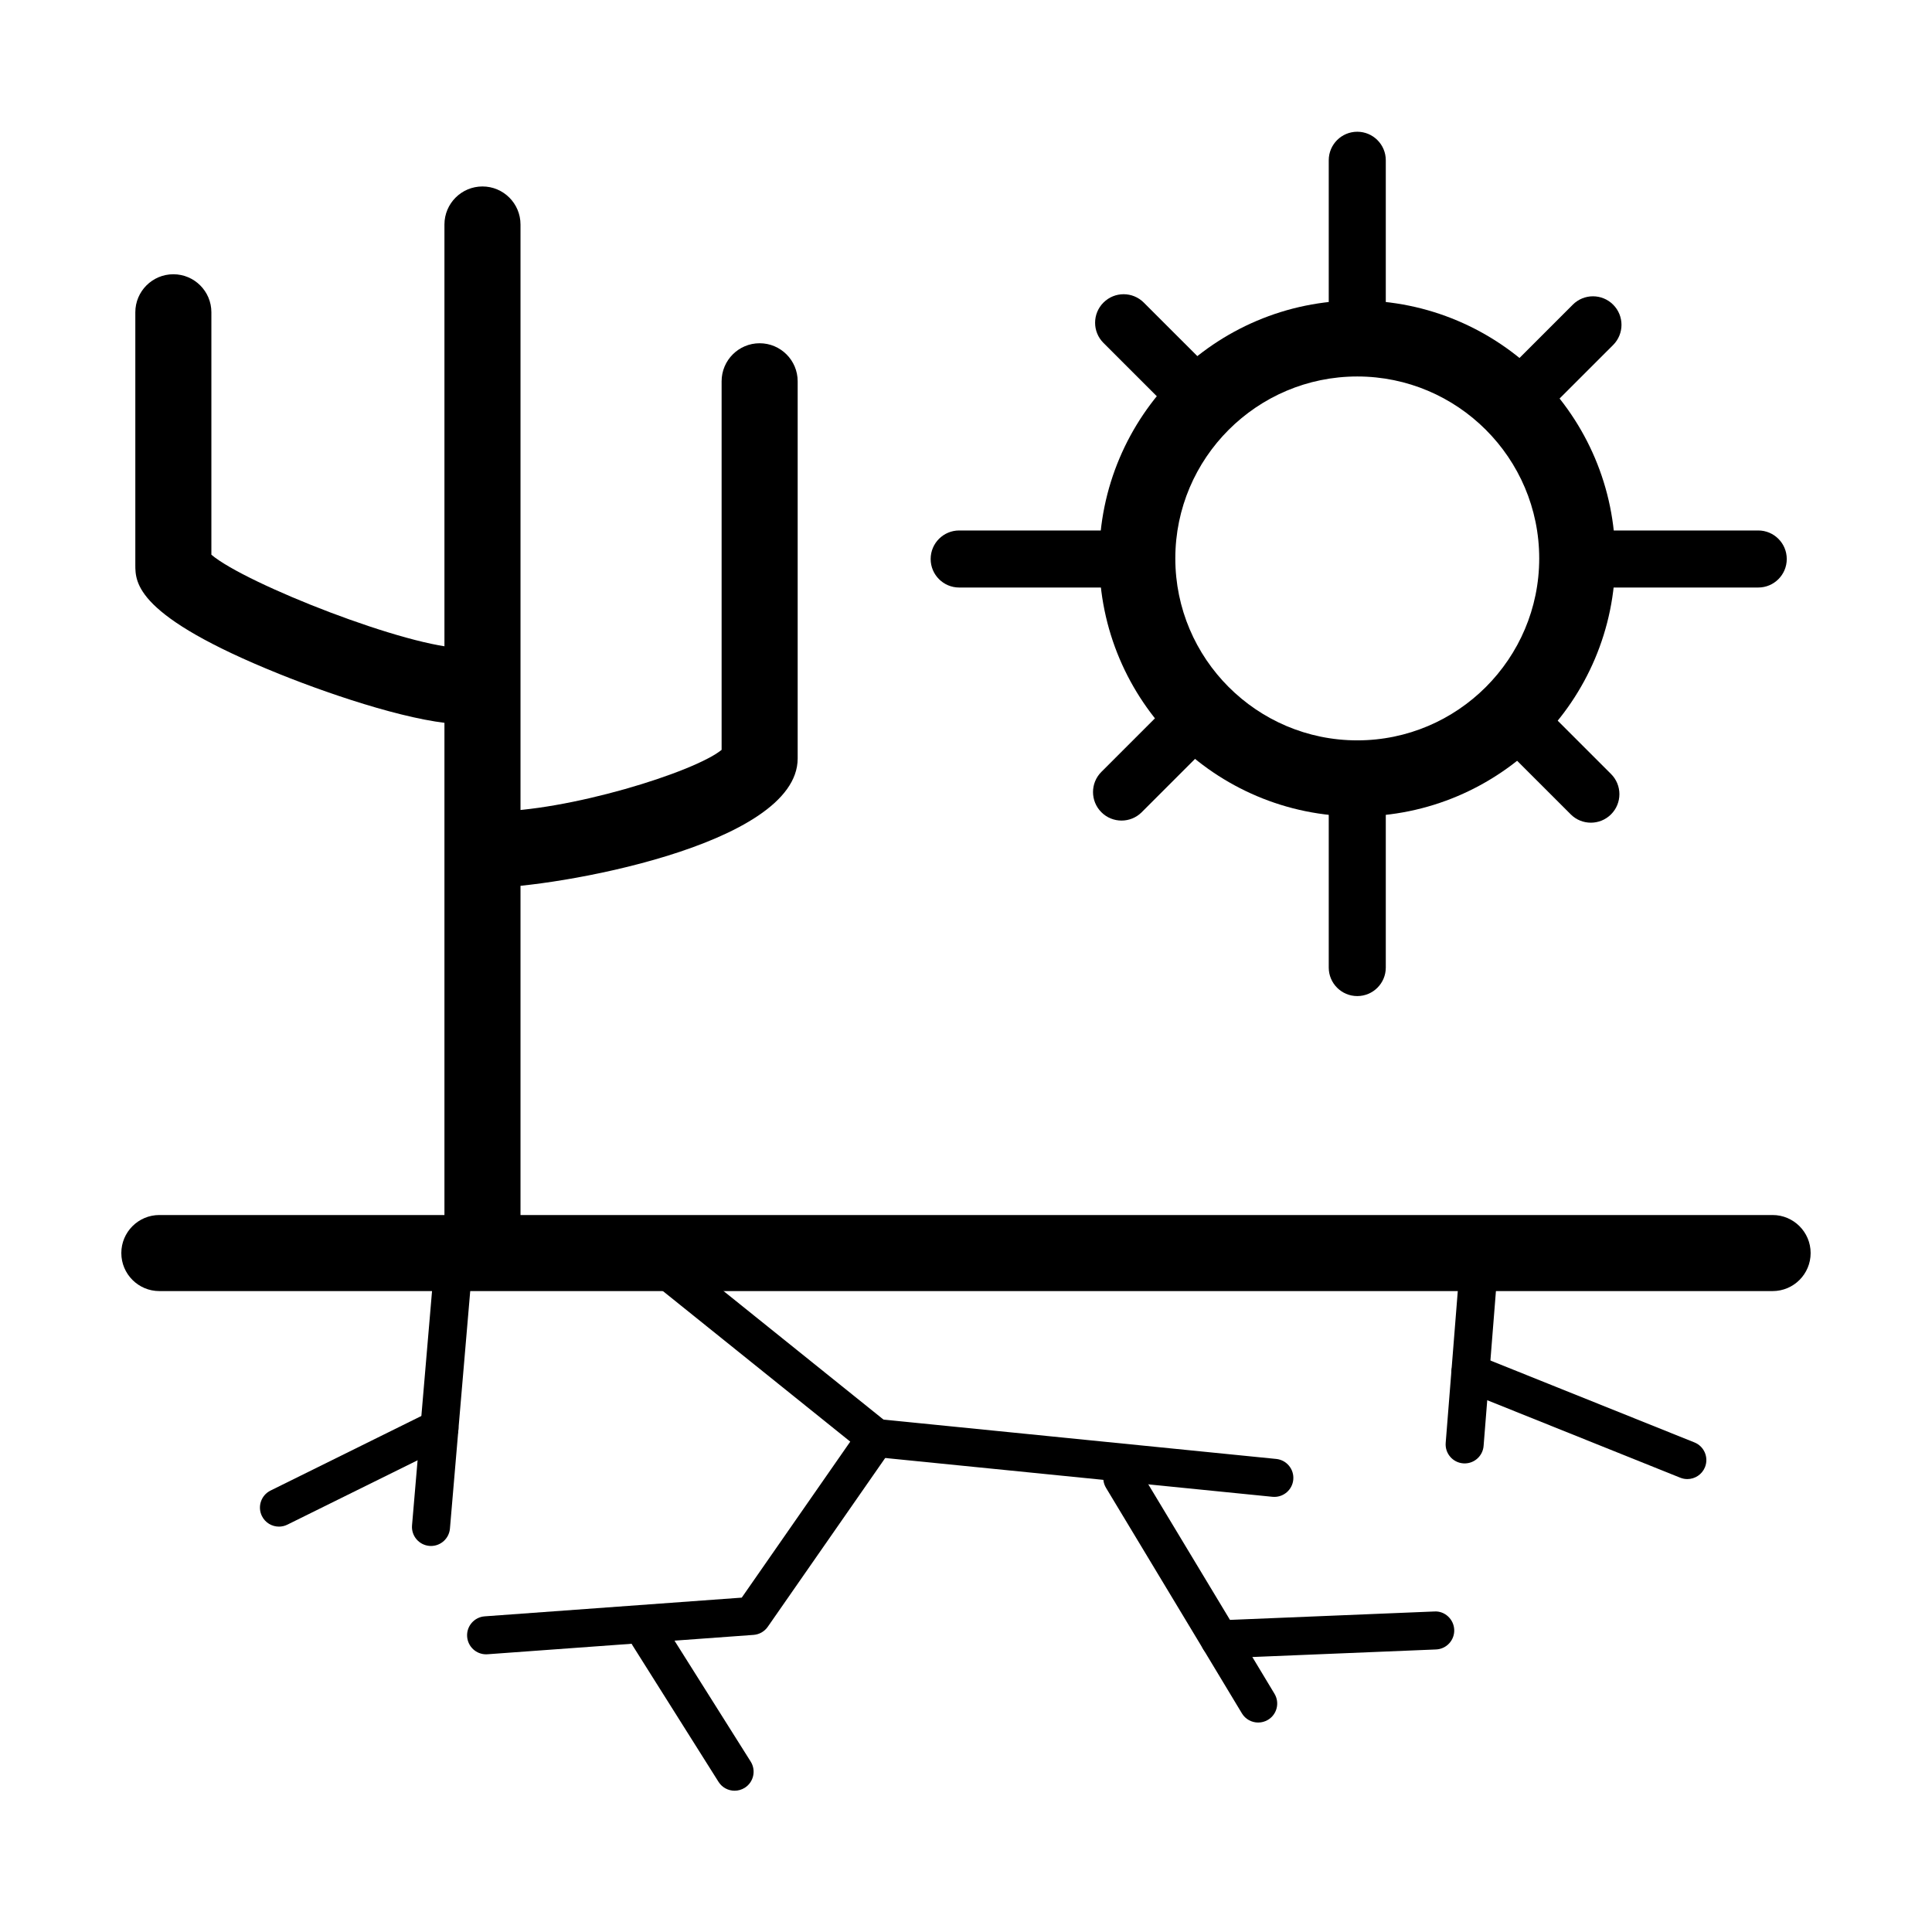
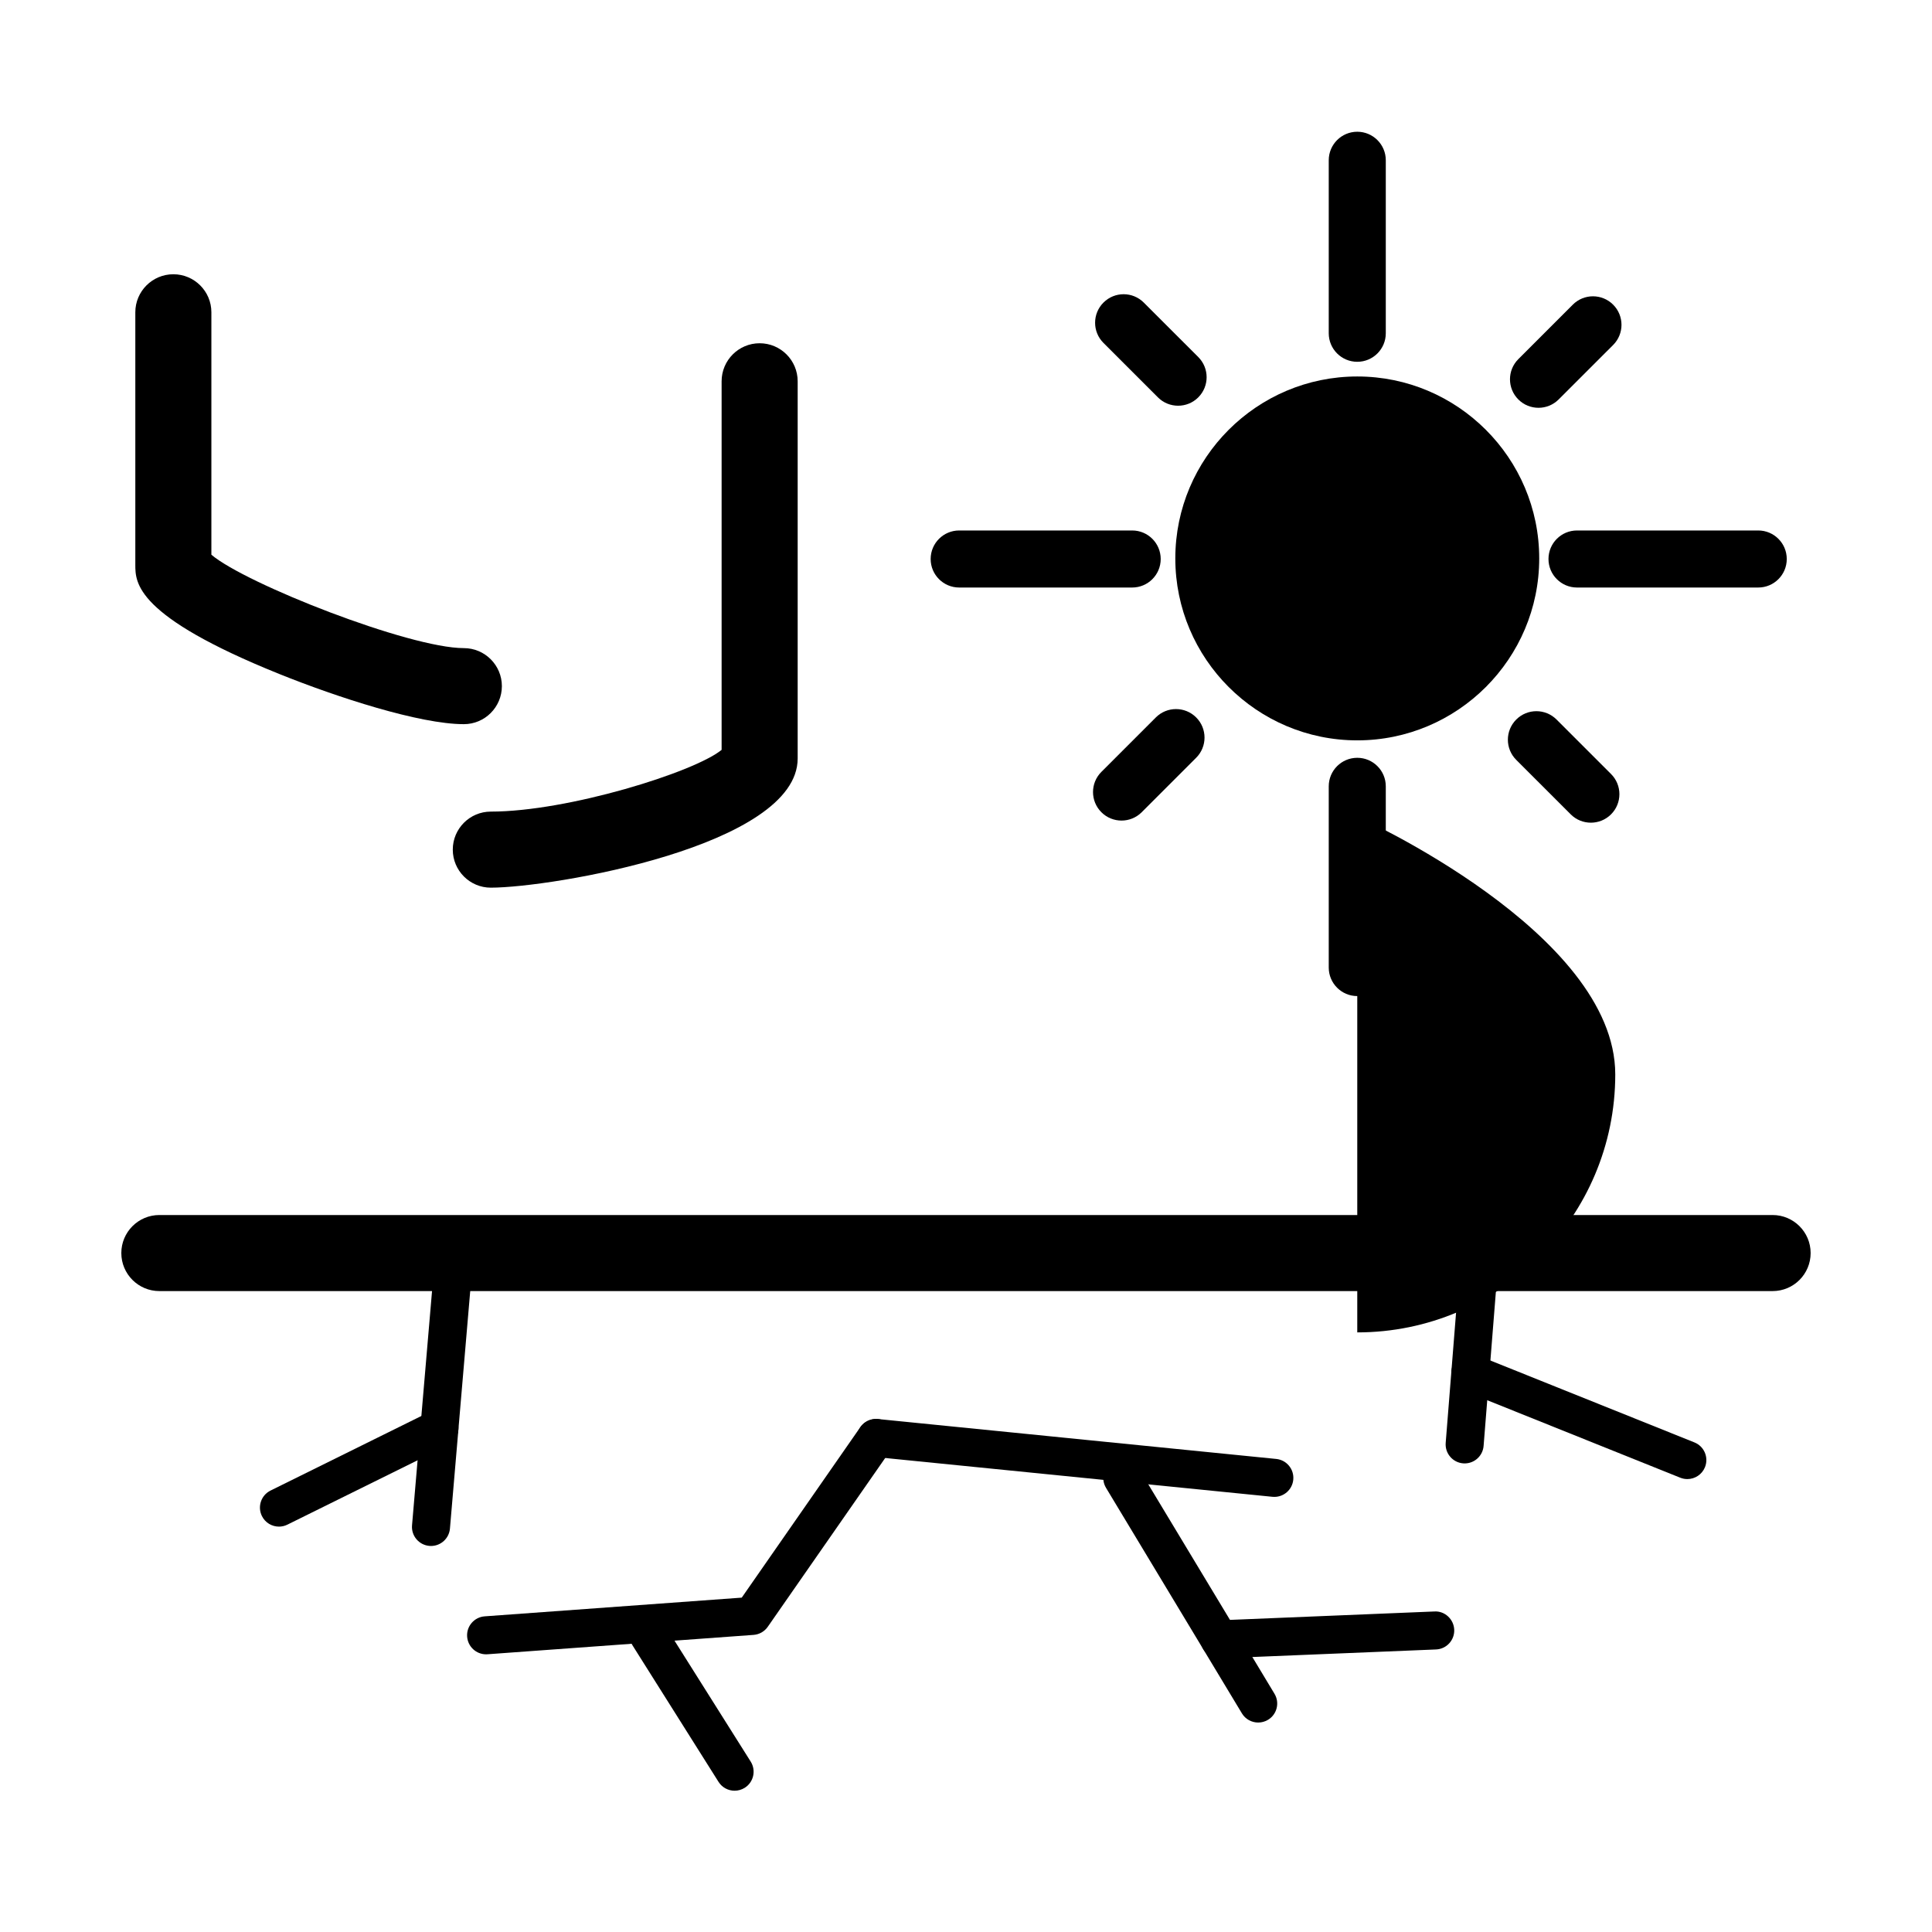
<svg xmlns="http://www.w3.org/2000/svg" fill="#000000" width="800px" height="800px" version="1.1" viewBox="144 144 512 512">
  <g>
-     <path d="m503.69 360.36c-37.699 0-68.371-30.672-68.371-68.371 0-37.695 30.672-68.367 68.371-68.367s68.371 30.672 68.371 68.367c0 37.699-30.672 68.371-68.371 68.371zm0-116.59c-26.586 0-48.219 21.629-48.219 48.215 0 26.586 21.629 48.219 48.219 48.219s48.219-21.633 48.219-48.219c0-26.586-21.633-48.215-48.219-48.215z" />
+     <path d="m503.69 360.36s68.371 30.672 68.371 68.367c0 37.699-30.672 68.371-68.371 68.371zm0-116.59c-26.586 0-48.219 21.629-48.219 48.215 0 26.586 21.629 48.219 48.219 48.219s48.219-21.633 48.219-48.219c0-26.586-21.633-48.215-48.219-48.215z" />
    <path d="m503.69 239.88c-4.176 0-7.559-3.387-7.559-7.559v-45.848c0-4.172 3.379-7.559 7.559-7.559 4.176 0 7.559 3.387 7.559 7.559v45.848c0 4.172-3.383 7.559-7.559 7.559z" />
    <path d="m551.72 252.07c-1.934 0-3.871-0.734-5.344-2.211-2.953-2.953-2.953-7.734 0-10.688l14.434-14.434c2.953-2.953 7.734-2.953 10.688 0 2.953 2.953 2.953 7.734 0 10.688l-14.438 14.434c-1.477 1.473-3.406 2.211-5.34 2.211z" />
    <path d="m609.95 299.7h-48.027c-4.176 0-7.559-3.387-7.559-7.559s3.379-7.559 7.559-7.559h48.027c4.176 0 7.559 3.387 7.559 7.559 0 4.176-3.379 7.559-7.559 7.559z" />
    <path d="m565.6 362.02c-1.934 0-3.871-0.734-5.344-2.211l-14.438-14.434c-2.953-2.953-2.953-7.734 0-10.688 2.949-2.953 7.734-2.953 10.688 0l14.438 14.434c2.953 2.953 2.953 7.734 0 10.688-1.477 1.473-3.41 2.211-5.344 2.211z" />
    <path d="m503.69 407.97c-4.176 0-7.559-3.387-7.559-7.559v-48.027c0-4.172 3.379-7.559 7.559-7.559 4.176 0 7.559 3.387 7.559 7.559v48.027c0 4.176-3.383 7.559-7.559 7.559z" />
    <path d="m441.22 361.46c-1.934 0-3.871-0.734-5.344-2.211-2.953-2.953-2.953-7.734 0-10.688l14.434-14.434c2.953-2.953 7.734-2.953 10.688 0s2.953 7.734 0 10.688l-14.434 14.434c-1.473 1.473-3.406 2.211-5.344 2.211z" />
    <path d="m444.04 299.7h-45.848c-4.176 0-7.559-3.387-7.559-7.559s3.379-7.559 7.559-7.559h45.848c4.176 0 7.559 3.387 7.559 7.559 0 4.176-3.379 7.559-7.559 7.559z" />
    <path d="m456.21 251.52c-1.934 0-3.871-0.734-5.344-2.211l-14.438-14.434c-2.953-2.953-2.953-7.734 0-10.688 2.949-2.953 7.734-2.953 10.688 0l14.438 14.434c2.953 2.953 2.953 7.734 0 10.688-1.477 1.477-3.41 2.211-5.344 2.211z" />
    <path d="m613.77 486.15h-427.54c-5.562 0-10.078-4.516-10.078-10.078s4.516-10.078 10.078-10.078h427.53c5.562 0 10.078 4.516 10.078 10.078 0 5.566-4.508 10.078-10.074 10.078z" />
-     <path d="m376.15 530.11c-1.109 0-2.223-0.363-3.152-1.113l-60.973-49c-2.172-1.742-2.516-4.918-0.77-7.078 1.742-2.172 4.918-2.508 7.082-0.77l60.973 49c2.172 1.742 2.516 4.918 0.77 7.078-0.996 1.238-2.457 1.883-3.93 1.883z" />
    <path d="m481.72 540.69c-0.168 0-0.336-0.012-0.508-0.023l-105.56-10.578c-2.769-0.277-4.793-2.746-4.516-5.516 0.277-2.766 2.777-4.727 5.516-4.516l105.56 10.578c2.769 0.277 4.793 2.746 4.516 5.516-0.258 2.598-2.449 4.539-5.008 4.539z" />
    <path d="m258.22 553.7c-0.141 0-0.289-0.004-0.434-0.02-2.769-0.238-4.828-2.676-4.594-5.445l6.152-72.043c0.238-2.777 2.664-4.902 5.453-4.59 2.769 0.238 4.828 2.676 4.594 5.445l-6.152 72.043c-0.23 2.625-2.43 4.609-5.019 4.609z" />
    <path d="m217.93 548.57c-1.859 0-3.641-1.027-4.519-2.805-1.234-2.492-0.211-5.516 2.281-6.75l42.527-21.023c2.504-1.234 5.516-0.207 6.75 2.281 1.234 2.492 0.211 5.516-2.281 6.75l-42.527 21.023c-0.719 0.359-1.484 0.523-2.231 0.523z" />
    <path d="m532.15 531.82c-0.133 0-0.266-0.004-0.406-0.016-2.769-0.223-4.84-2.648-4.621-5.422l3.996-50.164c0.223-2.777 2.606-4.84 5.426-4.625 2.769 0.223 4.84 2.648 4.621 5.422l-3.996 50.164c-0.211 2.641-2.414 4.641-5.019 4.641z" />
    <path d="m591.16 535.97c-0.625 0-1.258-0.117-1.875-0.363l-57.516-23.09c-2.586-1.031-3.836-3.969-2.801-6.555 1.039-2.578 3.977-3.824 6.555-2.797l57.516 23.09c2.586 1.031 3.836 3.969 2.801 6.555-0.789 1.965-2.68 3.16-4.68 3.16z" />
    <path d="m477.43 600.49c-1.707 0-3.375-0.867-4.316-2.438l-36.004-59.75c-1.438-2.383-0.672-5.477 1.715-6.914 2.383-1.441 5.477-0.676 6.918 1.719l36.004 59.75c1.438 2.383 0.672 5.477-1.715 6.914-0.816 0.488-1.715 0.719-2.602 0.719z" />
    <path d="m467.18 583.48c-2.691 0-4.922-2.121-5.031-4.832-0.117-2.781 2.047-5.129 4.828-5.238l57.168-2.352c2.727-0.172 5.125 2.047 5.238 4.828 0.117 2.781-2.047 5.129-4.828 5.238l-57.168 2.352c-0.062 0.004-0.133 0.004-0.207 0.004z" />
    <path d="m272.82 582.41c-2.621 0-4.828-2.019-5.023-4.676-0.203-2.777 1.883-5.184 4.66-5.387l68.113-4.957 31.441-45.203c1.594-2.277 4.727-2.84 7.012-1.258 2.281 1.586 2.848 4.731 1.258 7.019l-32.816 47.172c-0.867 1.246-2.254 2.035-3.769 2.144l-70.508 5.133c-0.117 0.004-0.238 0.012-0.367 0.012z" />
    <path d="m338.68 618.56c-1.672 0-3.309-0.832-4.266-2.352l-22.777-36.148c-1.48-2.359-0.777-5.465 1.578-6.949 2.359-1.48 5.465-0.777 6.949 1.578l22.777 36.148c1.48 2.359 0.777 5.465-1.578 6.949-0.84 0.52-1.766 0.773-2.684 0.773z" />
    <path d="m274.07 379.24c-5.562 0-10.078-4.516-10.078-10.078s4.516-10.078 10.078-10.078c20.441 0 53.918-10.449 61.164-16.359v-97.68c0-5.562 4.516-10.078 10.078-10.078s10.078 4.516 10.078 10.078v99.961c-0.004 23.219-65.227 34.234-81.32 34.234z" />
    <path d="m266.92 335.91c-11.73 0-33.656-7.152-48.863-13.281-38.195-15.383-38.195-24.207-38.195-28.949v-66.922c0-5.562 4.516-10.078 10.078-10.078s10.078 4.516 10.078 10.078v64.246c8.996 7.664 52.406 24.754 66.906 24.754 5.562 0 10.078 4.516 10.078 10.078-0.008 5.559-4.516 10.074-10.082 10.074z" />
-     <path d="m271.86 485.32c-5.562 0-10.078-4.516-10.078-10.078v-271.75c0-5.562 4.516-10.078 10.078-10.078s10.078 4.516 10.078 10.078v271.75c-0.004 5.562-4.516 10.078-10.078 10.078z" />
  </g>
</svg>